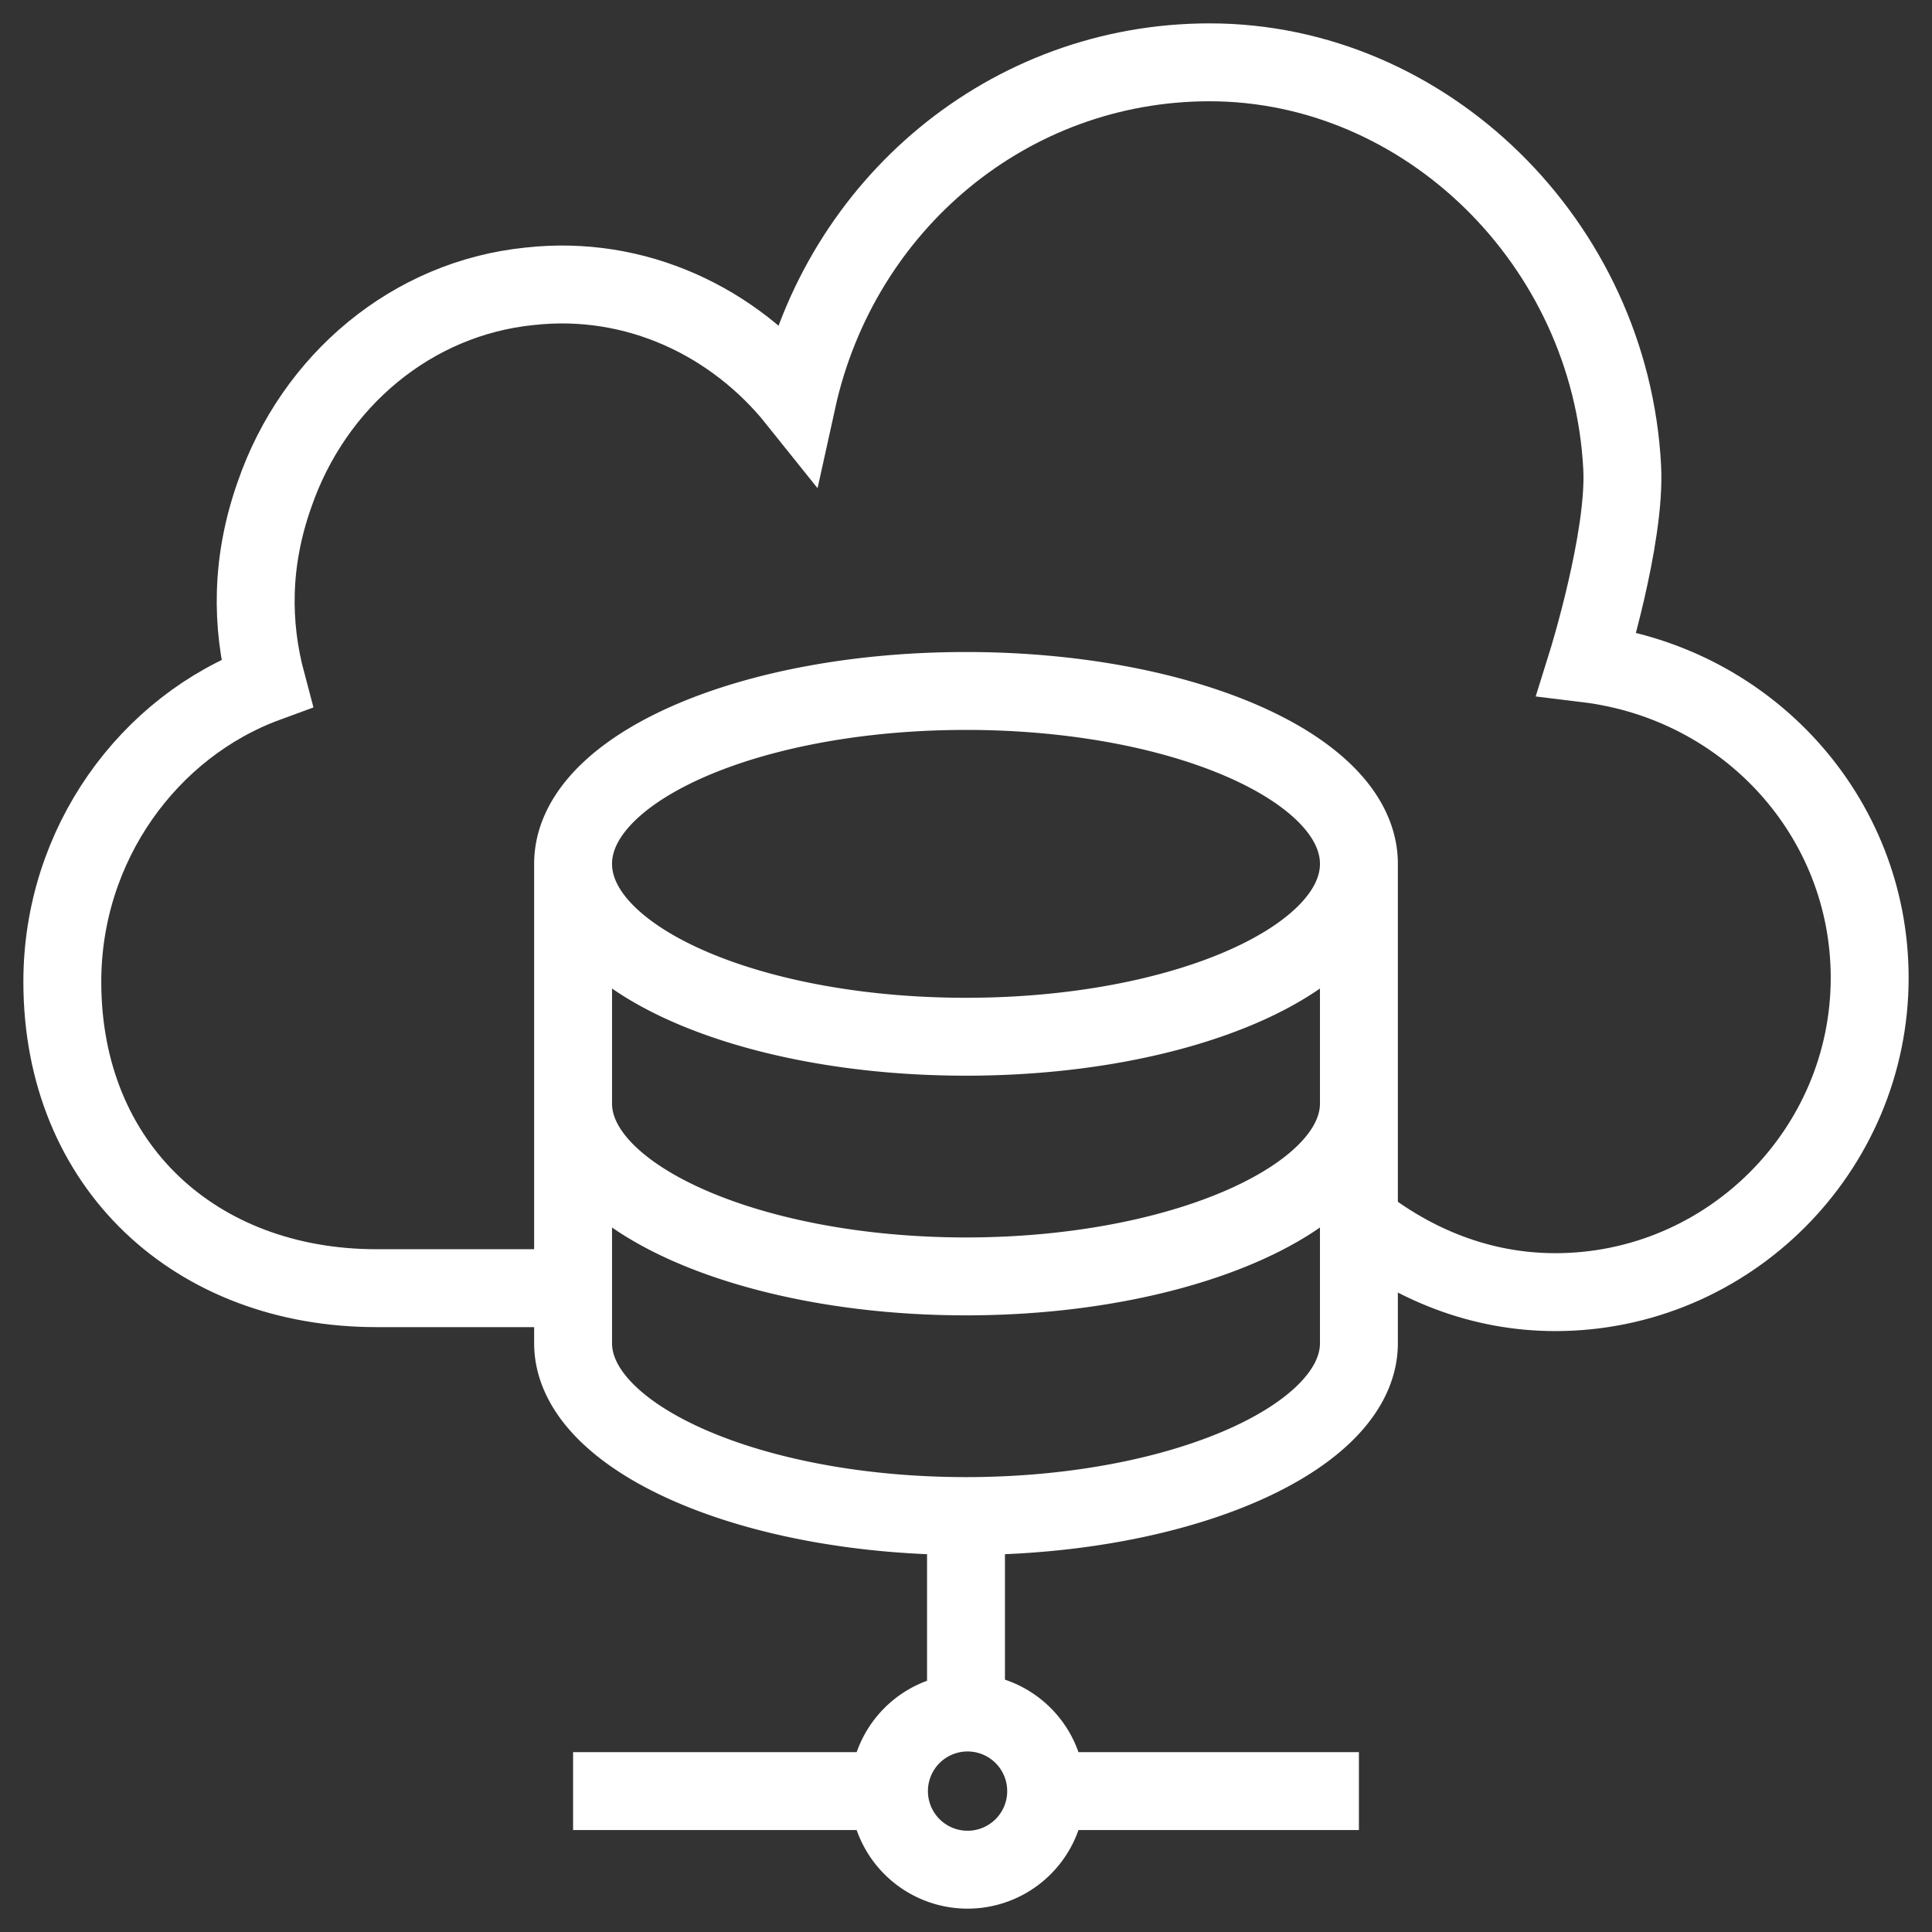
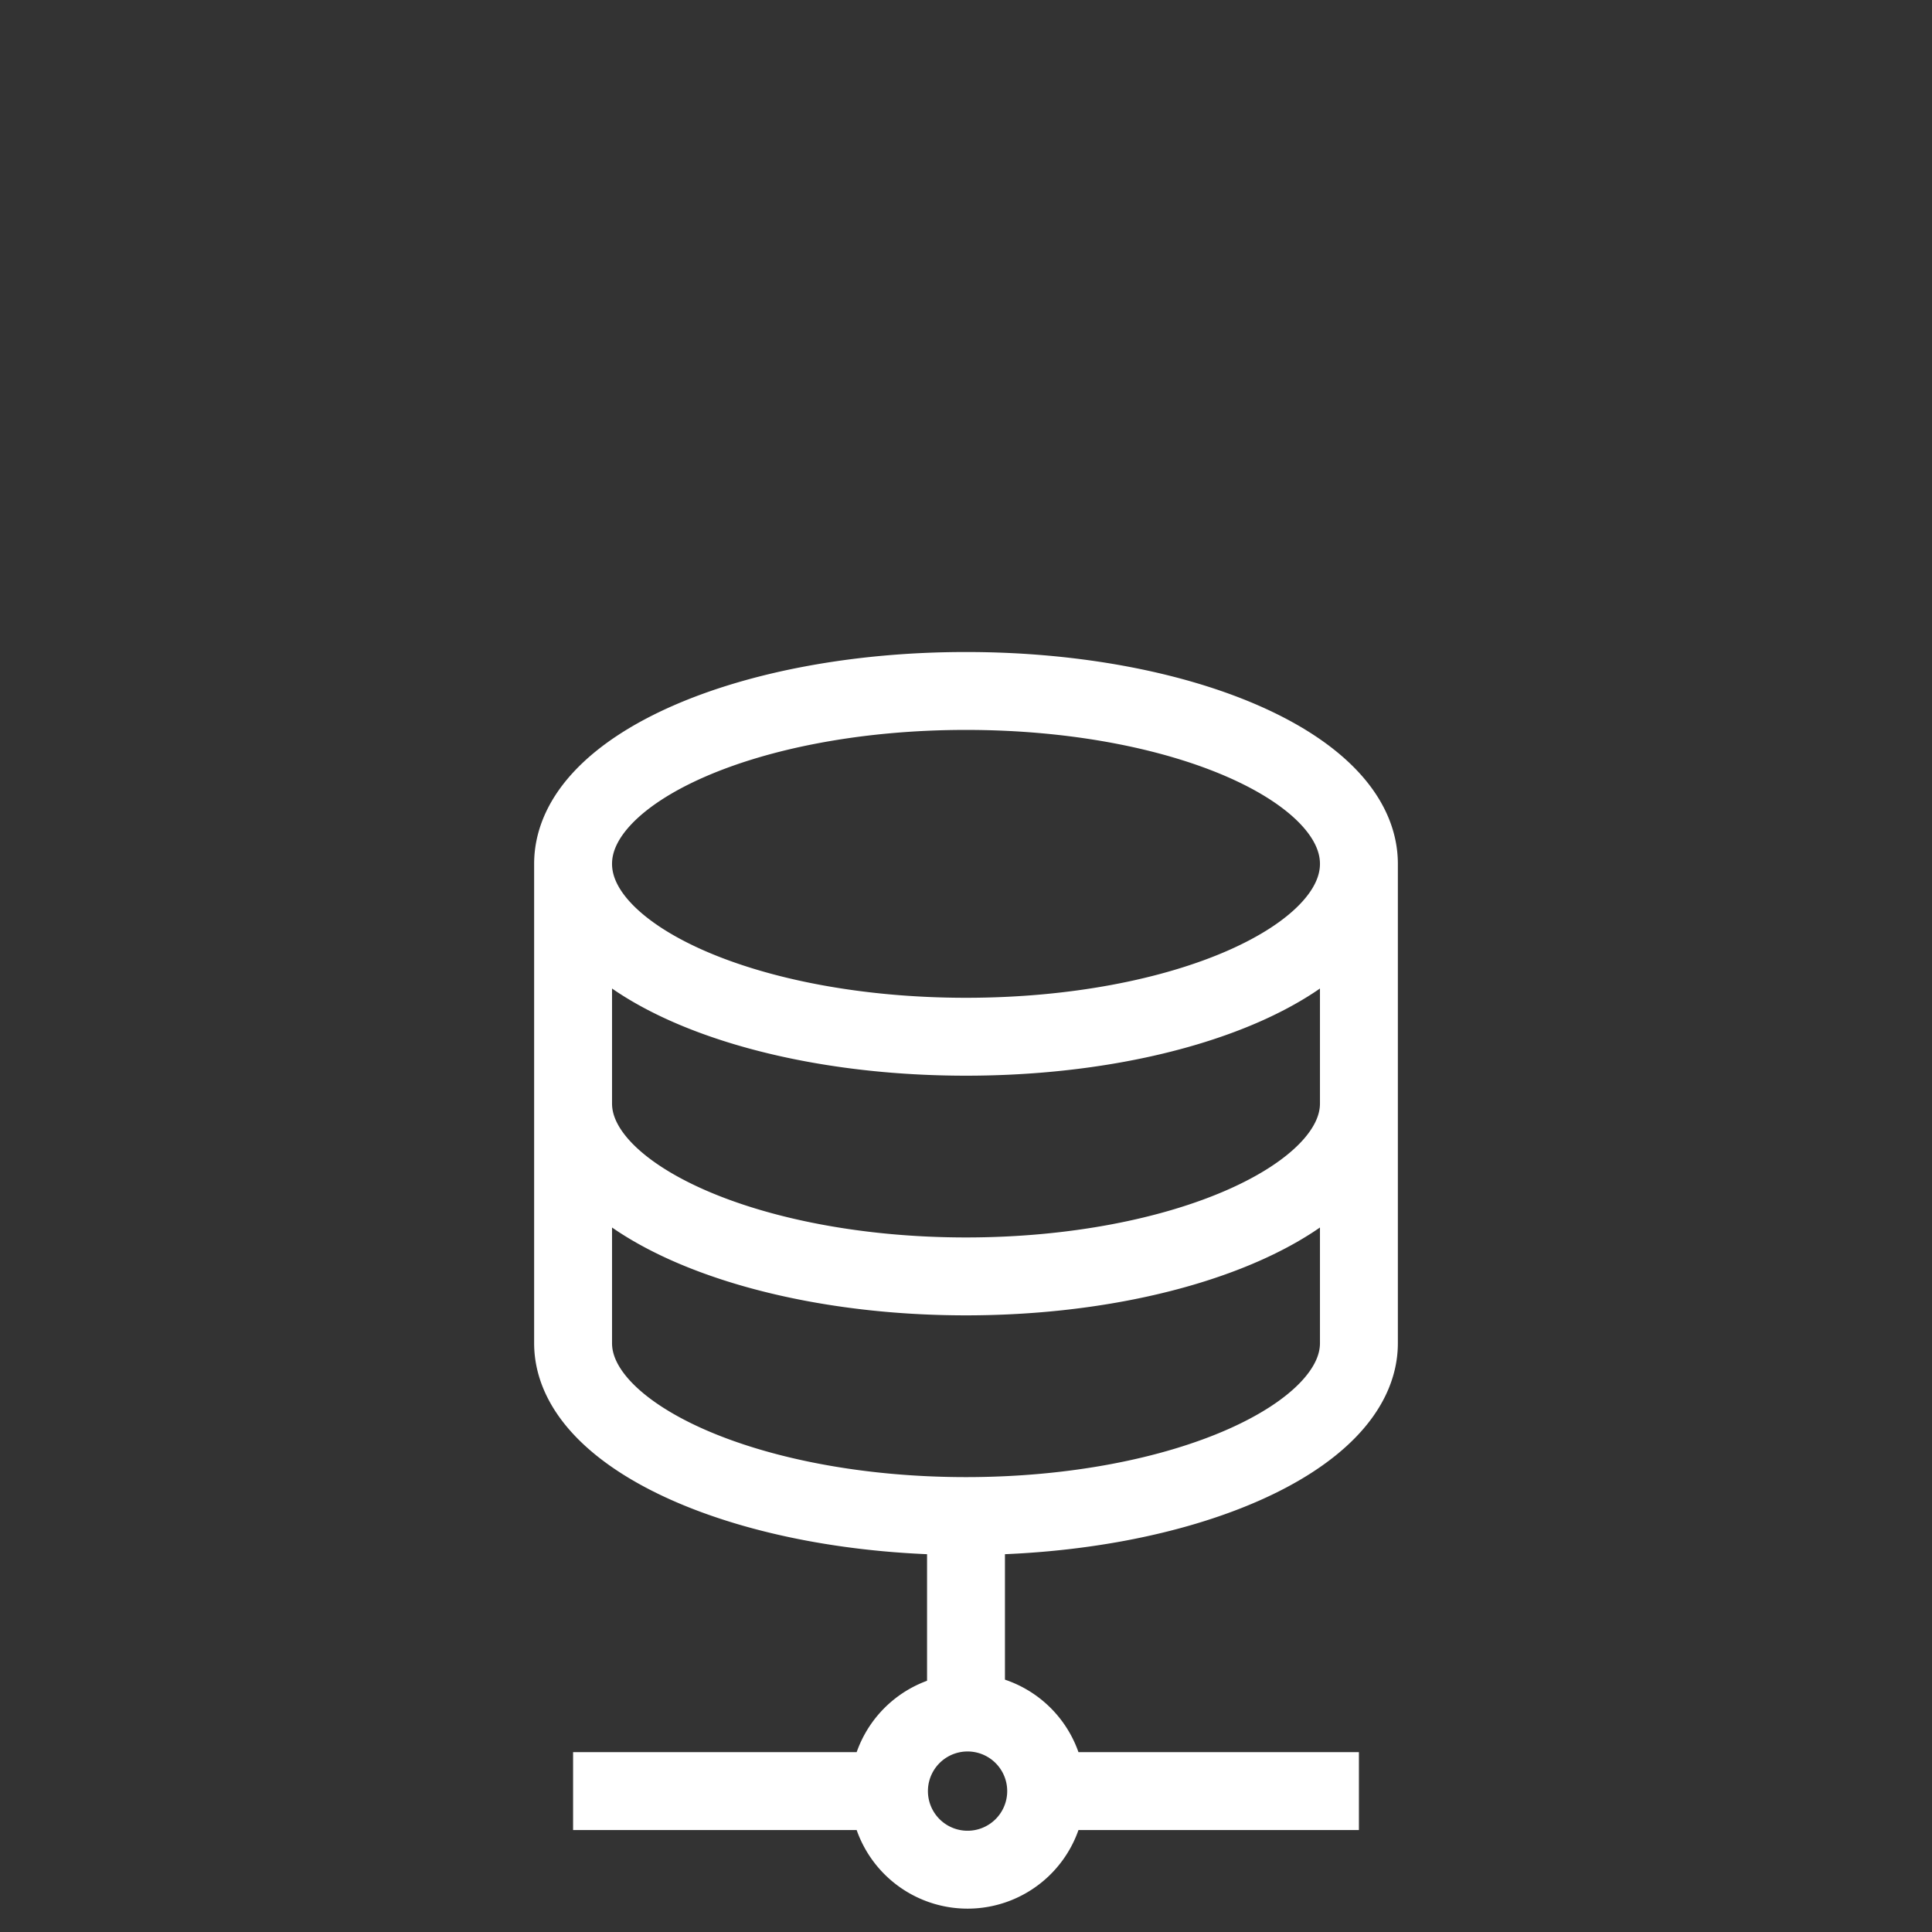
<svg xmlns="http://www.w3.org/2000/svg" width="62" height="62" viewBox="0 0 62 62">
  <rect x="0" y="0" width="62" height="62" fill="#333333" stroke="none" />
  <defs>
    <clipPath id="vly9jdkela">
      <path d="M1920 0v13861H0V0h1920z" />
    </clipPath>
  </defs>
  <g clip-path="url(#vly9jdkela)" transform="translate(-480 -6855)">
    <path d="M523.609 6898.104v-15.382M498.391 6898.104v-15.382M511 6888.27c6.964 0 12.609-2.484 12.609-5.548s-5.645-5.548-12.609-5.548-12.609 2.484-12.609 5.548 5.645 5.548 12.609 5.548zM523.609 6890.413c0 3.026-5.674 5.548-12.609 5.548s-12.609-2.522-12.609-5.548M523.609 6898.104c0 3.026-5.674 5.548-12.609 5.548s-12.609-2.522-12.609-5.548M511 6903.652v6.305M511 6915a2.522 2.522 0 1 0 0-5.043 2.522 2.522 0 0 0 0 5.043zM513.522 6912.478h10.087M498.391 6912.478h10.087" stroke="#ffffff" stroke-width="2.5" fill="none" stroke-miterlimit="10" />
-     <path d="M523.609 6894.196c1.765 1.387 3.908 2.27 6.304 2.27 5.548 0 10.087-4.54 10.087-10.088 0-5.17-3.909-9.456-9.078-10.087 0 0 1.26-4.034 1.135-6.304-.379-7.187-6.305-12.987-13.24-12.987-6.43 0-11.852 4.54-13.239 10.843-2.017-2.521-5.17-4.034-8.574-3.656-3.782.378-6.934 3.026-8.195 6.683-.757 2.143-.757 4.16-.252 6.052-3.783 1.387-6.557 5.17-6.557 9.582 0 5.926 4.287 9.835 10.087 9.835h6.304" stroke="#ffffff" stroke-width="2.5" fill="none" stroke-miterlimit="10" />
  </g>
</svg>